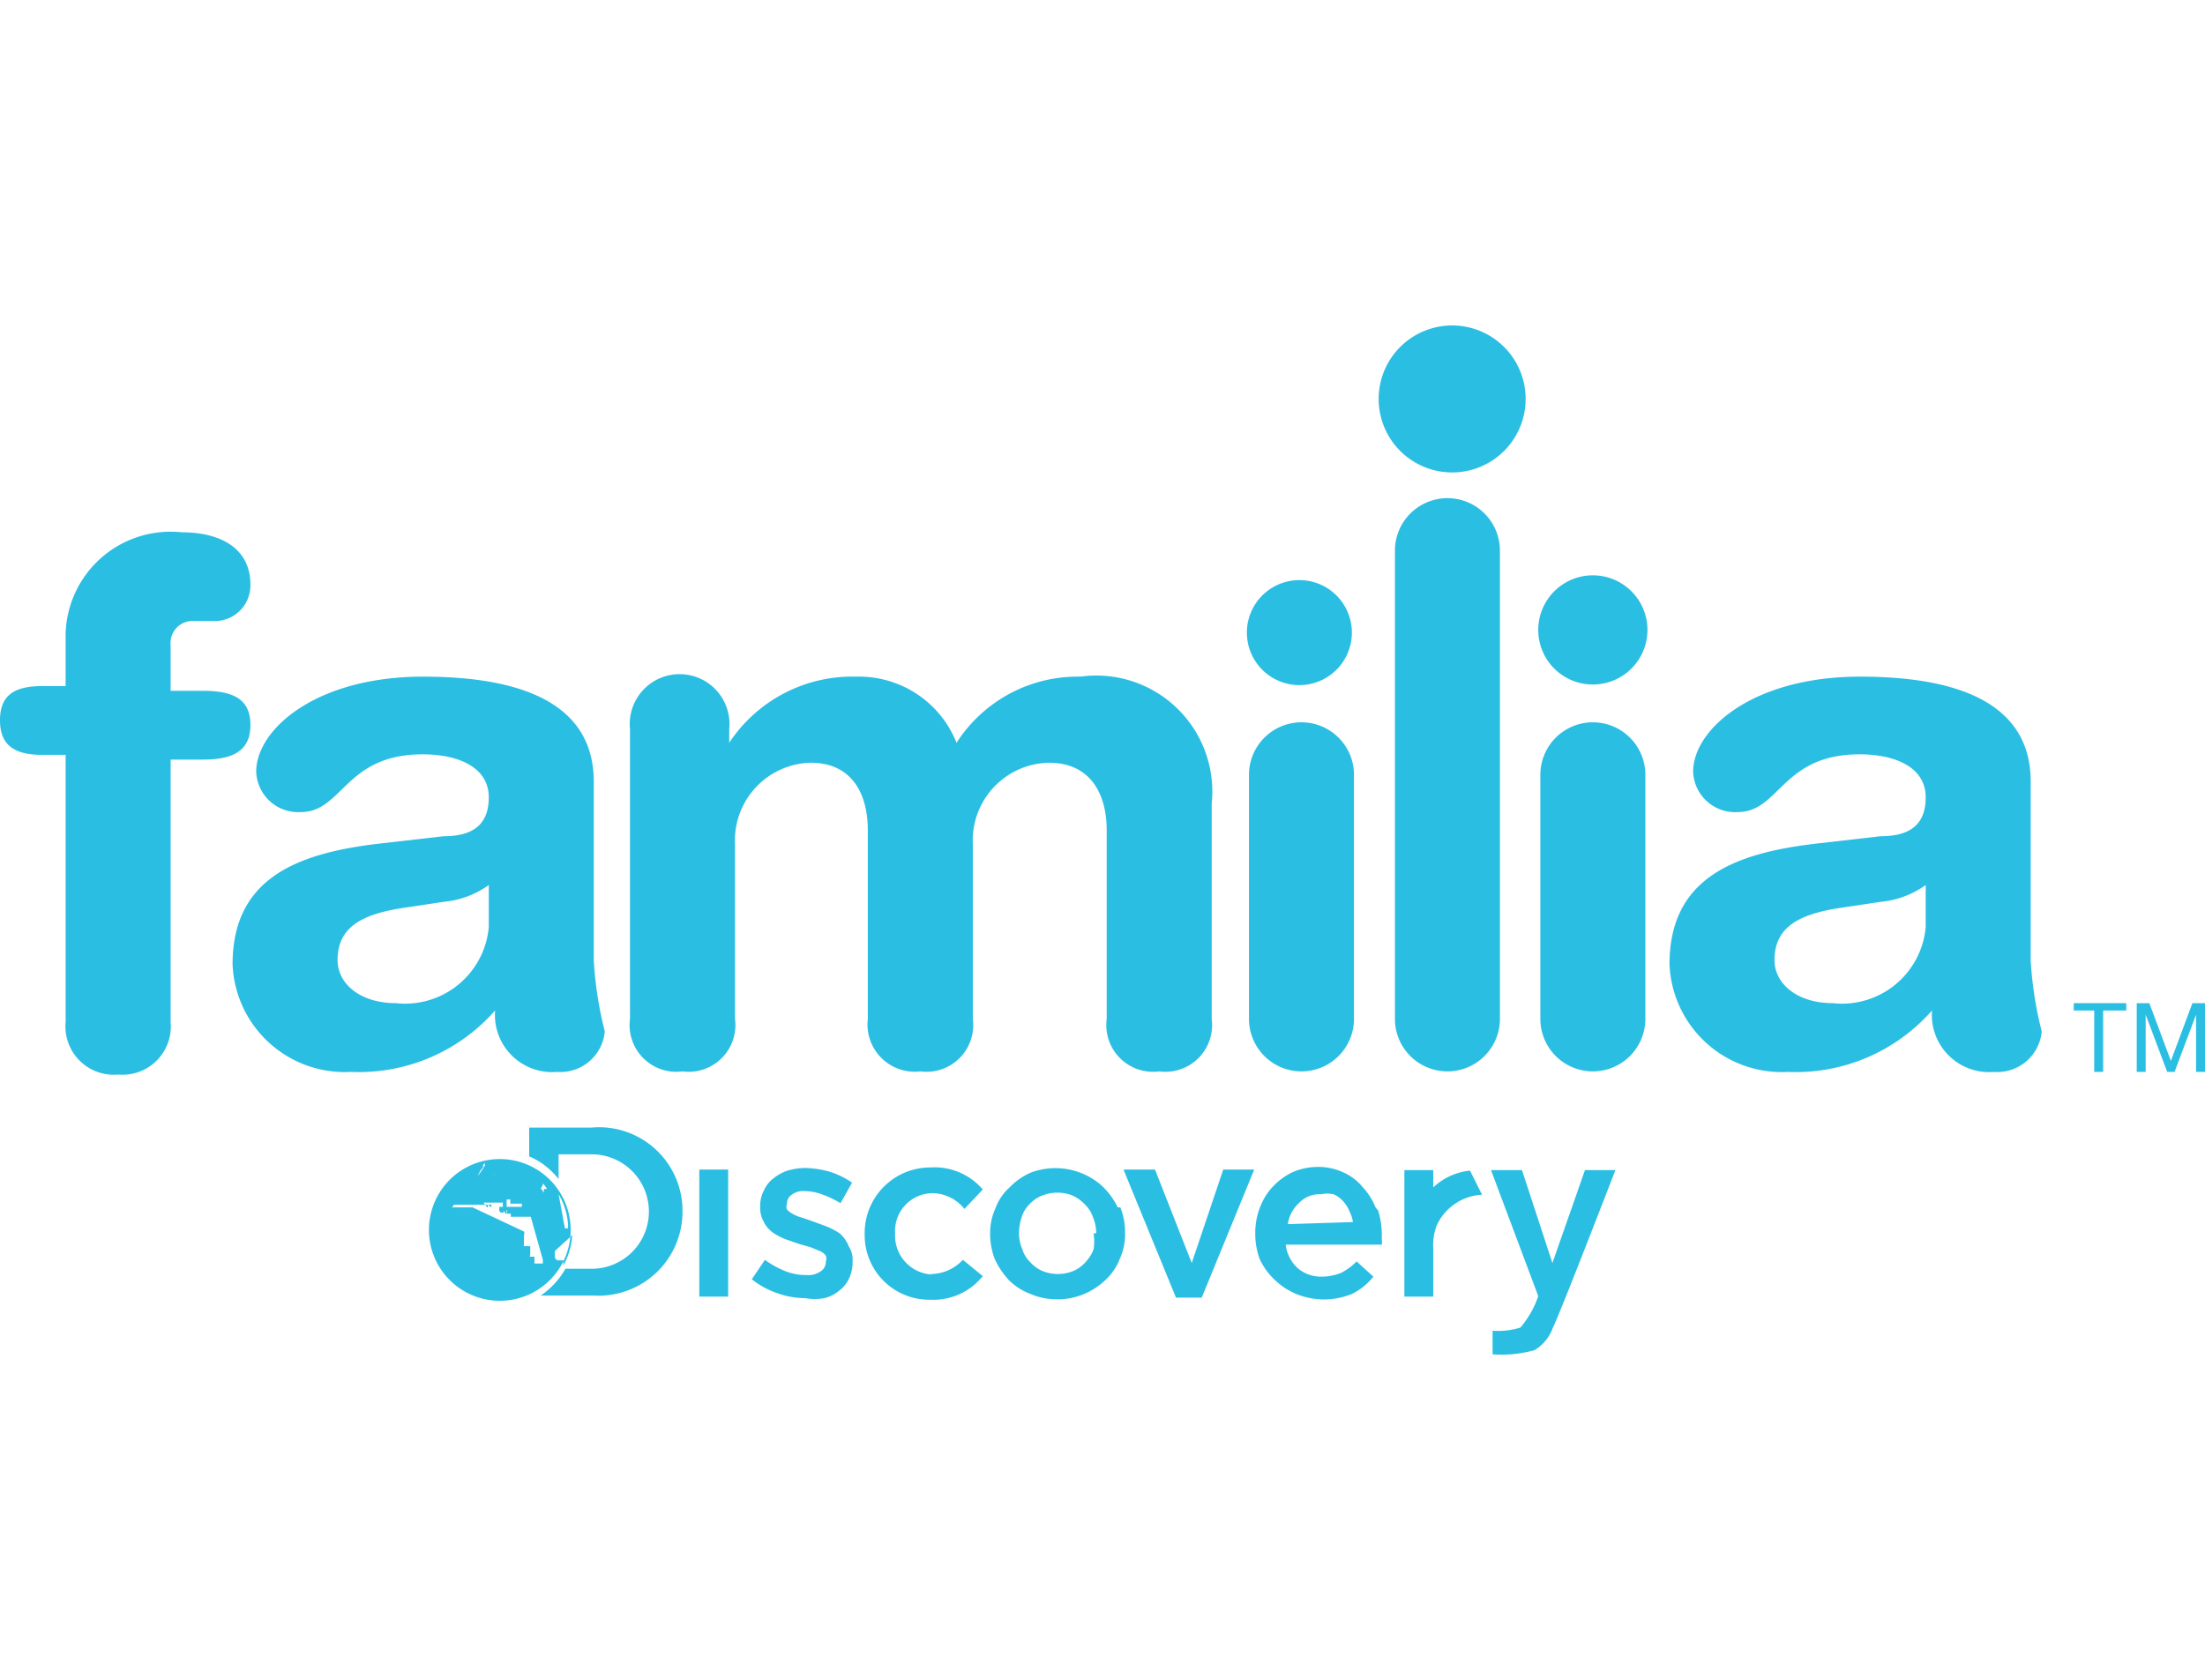
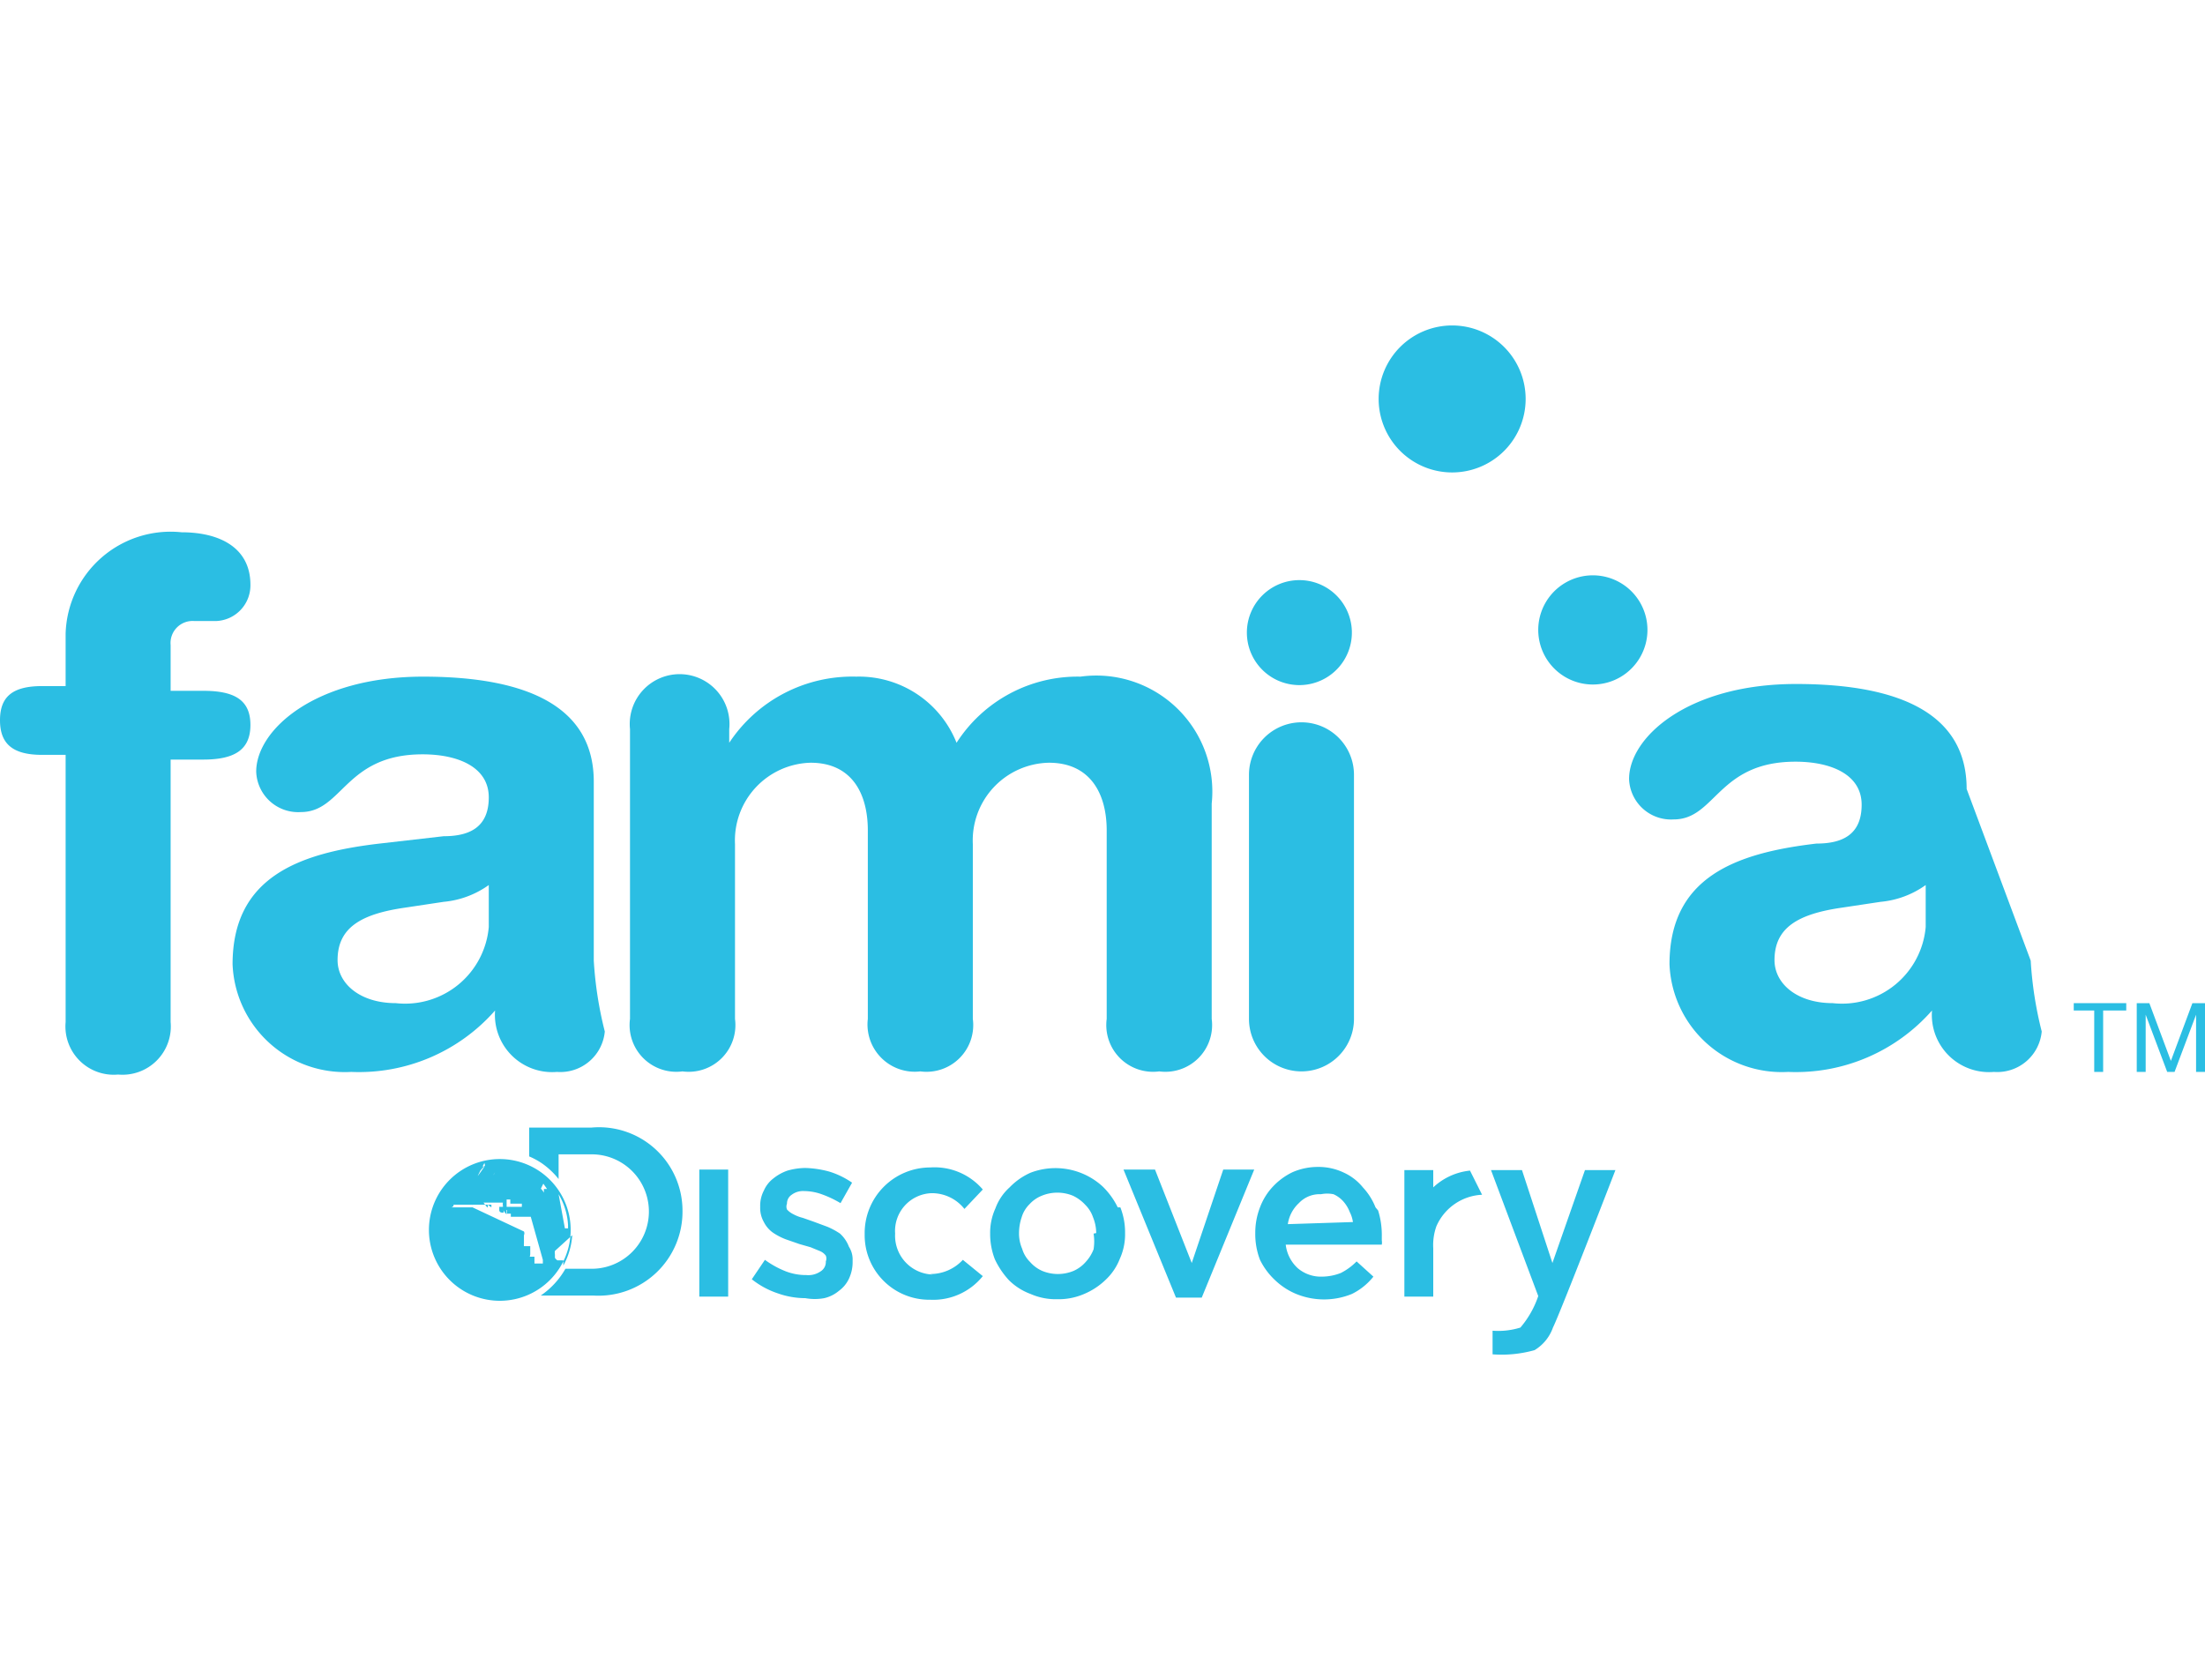
<svg xmlns="http://www.w3.org/2000/svg" id="_1_COLOR_OVER_WHITE" data-name="1 COLOR OVER WHITE" viewBox="0 0 42 32">
  <defs>
    <style>.cls-1{fill:#2bbee3;}</style>
  </defs>
  <title>DSFAM</title>
  <polygon class="cls-1" points="10 22.22 10 22.21 10.01 22.22 10 22.22" />
  <path class="cls-1" d="M9.52,22.08a1.35,1.35,0,1,0,1.35,1.34A1.35,1.35,0,0,0,9.52,22.08Zm1.12.67h0a1.28,1.28,0,0,1,.18.59h0v0s0,0,0,0h0v0h0v0s0,0,0,0v0h0s0,0,0,0l0,0h0v0h0v0h0a.15.15,0,0,1,0,0v0h0s0,0,0,0h0s0,0,0,0h0s0,0,0,0v.06h-.06s0,0,0,0v0h0s0,0,0,0v0l0,0h0s0,0,0,0h0v0h0v0a0,0,0,0,1,0,0h0v0h0v0h0l0,0h0v0h0s0,0,0,0h0v0h0Zm.11.49s0,0,0,0h0v.05s0,0,0,0v0h0a0,0,0,0,1,0,0Zm0,0h0S10.72,23.27,10.72,23.27Zm-.11-.36h0a0,0,0,0,1,0,0,0,0,0,0,1,0,0s0,.05,0,.05a.06.06,0,0,1,0,0h0v0h0s0,0,0,0h0v0h0a0,0,0,0,0,0,0h0v0h0a0,0,0,0,0,0,0h0s0,0,0,0h0v0Zm0,.07s0,0,0,0h0v0h0l0,0,0,0s0,0,0,0,0,0,0,0Zm-1.07-.85h.23s.05,0,.06,0H9.76s0,0,0,0h0s0,0,0,0H9.7s0,0,0,0h0s0,0,0,0,0,0,0,0h0s0,0,0,0H9.57s0,0,0,0h0s0,0,0,0,0,0,0,0h0a0,0,0,0,1,0,0h0s0,0,0,0h0s0,0,0,0h0s0,0,0,0,0,0,0,0H9.54s0,0,0,0h0l0,0h0s0,0,0,0,0,0,0,0h0s0,0,0,0h0v0h.1s0,0,0,0h0s0,0,0,0,0,0,0,0h0s0,0,0,0h0s0,0,0,0h0a0,0,0,0,0,0,0h0s0,0,0,0h0s0,0,0,0h0s0,0,0,0h0s0,0,0,0h0s0,0,0,0,0,0,0,0,0,0,0,0a0,0,0,0,1,0,0h0s0,0,0,0h0Zm-.14.37h0l0,0h0l0,0h0v0s0,0,0,0,0,0,0,0,0,0,0,0h0a0,0,0,0,1,0,0h0s0,0,0,0H9.17s0,0,0,0v0l.05,0v0s0,0,0,0v0s0,0,0,0,0,0,0,0h0a0,0,0,0,0,0,0,0,0,0,0,1,0,0h0v.05s0,0,0,0,0,0,0,0Zm-.06-.14h0s0,0,0,0Zm.06,0h0a0,0,0,0,1,0,0h0s0,0,0,0,0,0,0,0a0,0,0,0,1,0,0v0s0,0,0,0v0h0S9.4,22.39,9.4,22.38Zm.09-.15Zm.06,0Zm-.06-.07h0s0,0,0,0h.05s0,0,0,0h0s0,0,0,0h0s0,0,0,0h0s0,0,0,0H9.53s0,0,0,0,0,0,0,0h0Zm0,0s0,0,0,0,0,0,0,0,0,0,0,0h0s0,0,0,0Zm0,.08s0,0,0,0v0s0,0,0,0,0,0,0,0,0,0,0,0h0s0,0,0,0h0s0,0,0,0,0,0,0,0h0v0s0,0,0,0h0S9.47,22.27,9.47,22.28Zm0-.11h0Zm-.09,0h0s0,0,0,0h0s0,0,0,0,0,0,0,0h0s0,0,0,0Zm0,0h0s0,0,0,0a0,0,0,0,1,0,0S9.36,22.23,9.37,22.23Zm-.07,0h0Zm0,0h0s0,0,0,0h0Zm0,.05h.05s0,0,0,0h0s0,0,0,0h0s0,0,0,0h0a0,0,0,0,1,0,0h0s0,0,0,0H9.22a0,0,0,0,1,0,0h0S9.26,22.28,9.27,22.29Zm-.12,0s0,0,.06,0h0s0,0,0,0,0,0,0,0h0a0,0,0,0,1,0,0h0v0h0s0,0,0,0h0S9.15,22.3,9.15,22.3Zm.06,0h0Zm-.11.09h0v0s0,0,0,0h.1l0,0-.06,0h0s0,0,0,0h0l0,0s0,0,0,0h0s0,0,0,0S9.1,22.41,9.1,22.4ZM10.34,24h0l0,0h0s0,.06,0,.07v0s0,0,0,0a0,0,0,0,1,0,0h0s0,0,0,0,0,0,0,0h0l0,0a0,0,0,0,0,0,0v0h0s0,0,0,0l0,0,0,0,0,0s0,0,0,0h0l0,0-.06,0s0,0,0,0,0,0,0,0h0a0,0,0,0,0,0,0h0s0,0,0,0h0v0h-.1l0,0h0s0,0,0,0h0v0h0s0,0,0,0h0s0,0,0,0h0s0,0,0,0a0,0,0,0,0,0,0h0v0h0v-.05h0a0,0,0,0,1,0,0h0v0h0v-.08h0v0s-.06,0-.08,0,0,0,0-.06,0-.06,0-.07,0,0,0,0v0l0-.07s0,0,0,0,0,0,0,0,0,0,0,0,0,0,0,0l0,0s0,0,0,0,0,0,0,0l0,0,0,0h0l0,0s0,0-.05,0l-.07,0,0,0v0l0,0s0,0,0,0l0,0s0,0,0,0,0,0,0,0,0,0,0,0h0s0,0,0,0l0,0a0,0,0,0,1,0,0s0,0,0,0,0,0,0,0h0s0,0,0,0h0s0,0,0,0h0a0,0,0,0,1,0,0v0h0s0,0,0,0a.08.08,0,0,0,0,0s0,0,0,0a.33.33,0,0,1,0-.06l0-.08s0,0,0-.07a.08.08,0,0,0,0-.07S9,23,9,23a.08.08,0,0,0,0,0l0,0s0,0,0,0l0-.05s0,0,0,0,0,0,0,0l0,0s0,0,0,0h0s0,0,0,0a0,0,0,0,1,0,0h0s0,0,0,0l0,0v0h0v0s0,0,0,0h0a0,0,0,0,0,0,0s0,0,0,0,0,0,0,0h0s0,0,0,0a.26.26,0,0,0,0,.05l0,0s0,0,0,0h0s0,0,0,0h0s0,0,0,0H8.54s0,0,0,0h0s0,0,0,0h.05l0,0s.05,0,.05-.05v0h0s0,0,0,0,0,0,0,0a0,0,0,0,1,0,0h0s0,0,0,0,0,0,0,0h0v0a0,0,0,0,1,0,0h0v0h0s0,0,0,0h0l0,0h0s0,0,0,0h0a0,0,0,0,1,0,0h0l0,0v0l0,0,0,0h0l0,0h0s0,0,0,0h.08s0,0,0,0h0l0,0H9v0s0,0,0,0,0,0,0,0,0,0,0,0l0,0H9s0,0,0,0,0,0,0,0,0,0,0,0l0,0s0,0,0,0h0s.05,0,.06,0h0s0,0,0,0h0s0,0,0,0h.08l0,0s0,0,0,0a0,0,0,0,1,0,0l0,0h.1s0,0,0,0,0,0,0,0,0,0,0,0h0s0,0,0,0h0s0,0,0,0,0,0,0,0,0,0,0,0a0,0,0,0,1,0,0s0,0,0,0,0,0,0,0,0,0,0,0v0s0,0,0,0h0s0,0,0,0h0a0,0,0,0,0,0,0,0,0,0,0,1,0,0v0h.07s0,0,0,0v0a0,0,0,0,1,0,0s0,0,0,0,0,0,0,0,0,0,0,0,0,0,0,0,0,0,0,0,0,0,0,0v0h0v0h0a0,0,0,0,1,0,0l0,0s0,0,0,0,0,0,0,0h0v0l-.07,0h0s0,0,0,0,0,0,0,0h.06l0,0s0,0,0,0h0s0,0,0,0,0,0,0,0v0h0s0,0,0,0,0,0,0,0,0,0,0,0,0,0,0,0h0s0,0,0,0h0s0,0,0,0h0s0,0,0,0a0,0,0,0,1,0,0,0,0,0,0,1,0,0s0,0,0,0,0,0,0,0,0,0,0,0,0,0,0,0h0s0,0,0,0h0a0,0,0,0,1,0,0s0,0,0,0,0,0,0,0l.06,0s0,0,0,0,0,0,0,0v0h0s0,0,0,0l0,0s0,0,0,.05l0,0s0,0,0,0,0,0,0,0l-.07-.05s0,.05,0,.05,0,0,0,0h0l0,0a0,0,0,0,0,0,0s0,0,0,0-.05,0-.06,0v0s0,0,.05,0,0,0,0,0,0,0,0,0l0,0s0,0,0,0,0,0,0,0a0,0,0,0,1,0,0l-.07-.09s0,0,0,0,0,0,0,0H9.64l0,0s0,0,0,0,0,0,0,0a0,0,0,0,0,0,0s0,0,0,0l0,0s0,0,0,0,0,0,0,0,0,0,0,0h0v0l0,0h0s0,0,0,0l-.06,0a.13.13,0,0,0,0,.06s0,.06,0,.07,0,0,0,0,0,0,0,0h0s.05.09.07.09,0,0,0,0,0,0,0,0,0,0,0,0h0l0,0s0,0,0,0V22.9h0l0,0s0,0,0-.05,0,0,0,0v0h0s0,0,0,0h.07l0,0s0,0,0,0v0s0,0,0,0,0,0,0,0,0,0,0,0l0,.05h0l0,0,0,0s0,0,0,0l0,0s0,0,0,0,0,0,0,0V23l.05,0s0,0,0,0h0s0,0,0,0h0s0,0,0,0l-.05,0a.64.64,0,0,0,0-.07l0,0h0s0,0,0,0,0,0,0,0h0s0,0,0,0H10s0,0,0,0,0,0,0,0v0s0,0,0,0l0,0,0,0s0,0,0,0l0,0,0,0,0,0s0,0,0,0a0,0,0,0,1,0,0s-.05,0-.06,0l0,0s0,0,0,0h0s0,0,0,0,0,0,0,0v.06l0,0,0,0s0,0,0,0,0,0,0,0v0a.1.1,0,0,1,0,0h0l0,0a0,0,0,0,1,0,0l0,0h0s0,0,0,0,0,0,0,0H9.51s0,0,0,0l0,0s0,0,0,0v0s0,0,0,.06.07.05.08.05,0,0,0-.05h.07s0,.06,0,.07l0,0,.07,0s0,0,0,.06l0,0s0,0,0,0,0,0,0,0a0,0,0,0,0,0,0s0,0,0,0l0,0v0h.06a0,0,0,0,1,0,0H10s0,0,0,0a0,0,0,0,1,0,0s0,0,0,0,0,0,0,0,0,0,0,0h0s0,0,0,0,0,0,0,0v0a0,0,0,0,0,0,0h0a.1.1,0,0,0,0,0l0,0h0v0h.11S10.34,24,10.34,24Zm-.59-1.29h0A0,0,0,0,1,9.75,22.67Zm0-.14h0s0,0,0,0h0S9.75,22.54,9.75,22.53Zm0,.18h0S9.73,22.71,9.72,22.71Zm0,0s0,0,0,0h0S9.68,22.69,9.68,22.7Zm.23.9h0a0,0,0,0,0,0,0h0s0,0,0,0,0,0,0,0h0Zm-.22,0h0l0,0h0l.05,0s0,0,0,0a0,0,0,0,1-.05,0l0,0h0S9.7,23.56,9.69,23.56Zm.66-1h0l0,0-.06,0,0,0v0s0,0,0,0,0,0,0,0,0,0,0,0,0,0,0,0a.05.05,0,0,1,0,0s0,.07,0,.07h0v0s0,0,0,0,0,0,0,0h0a.42.42,0,0,0-.06-.08h0s0,0,0,0l0,0a.23.23,0,0,0,0,0,0,0,0,0,1,0,0s0,0,0,0,0,0,0,0h0s0,0,0,0h0s0,0,0,0,0,0,0,0,0,0,0,0,0,0,0,0,0,0,0,0l0,0s0,0,0,0h0s0,0,0,0,0,0,0,0,0,0,0,0,0,0,0,0,0,0,0,0v0l0,0v0s0,0,0,0l0,0H9.86l0,0h0l0,0h0s0,0,0,0h0s0,0,0,0,0,0,0,0h0s0,0,0,0h0s0,0,0,0h.13l0,0h0a.89.89,0,0,1,.25.14h0s0,0,0,0h0l0,0,0,0h0l0,0s0,0,0,0l0,0h0s0,0,0,0h0l0,0,0,0s0,0,0,0h0l0,0S10.35,22.54,10.35,22.55Zm.16.19,0,0h0s0,0,0,0,0,0,0,0,0,0,0,0h0a0,0,0,0,1,0,0h0s0,0,0,0h0l0,0Zm.13,1.35h0Zm.19-.66h0v0a1.4,1.4,0,0,1-.17.58h0v0s0,0,0,0v0h0v0h0l0-.05v0h0v0s0,0,0,0v-.05h-.11a.12.12,0,0,1-.05-.05v0a0,0,0,0,1,0,0v0s0-.05,0-.06v0a.21.21,0,0,1,0-.07l0,0v0a0,0,0,0,1,0,0v0h0v0h0v0a0,0,0,0,1,0,0h0s0,0,0,0,0,0,0,0v0h0v0h0v0Z" />
  <path class="cls-1" d="M9.92,22.19Z" />
  <path id="Discovery" class="cls-1" d="M13,23.07a1.6,1.6,0,0,1-1.7,1.61h-1a1.53,1.53,0,0,0,.47-.51h.5a1.09,1.09,0,1,0,0-2.18h-.63v.47a1.52,1.52,0,0,0-.32-.3,1.41,1.41,0,0,0-.24-.13v-.55h1.19A1.59,1.59,0,0,1,13,23.07Zm.32,1.63h.55V22.28h-.55ZM16,23.5a1.41,1.41,0,0,0-.24-.13l-.27-.1-.2-.07a.75.75,0,0,1-.18-.07.38.38,0,0,1-.12-.09.15.15,0,0,1,0-.11h0a.2.2,0,0,1,.09-.17.36.36,0,0,1,.24-.07,1,1,0,0,1,.33.06,2,2,0,0,1,.36.17l.22-.39a1.56,1.56,0,0,0-.43-.21,1.9,1.9,0,0,0-.46-.07,1.27,1.27,0,0,0-.34.05.89.89,0,0,0-.27.15.58.58,0,0,0-.18.23.62.62,0,0,0-.07.31h0a.54.54,0,0,0,.07.29.55.55,0,0,0,.17.2,1.19,1.19,0,0,0,.25.13l.26.09.21.06.17.07a.27.27,0,0,1,.12.09.15.15,0,0,1,0,.11h0a.21.21,0,0,1-.1.19.41.41,0,0,1-.27.07,1.07,1.07,0,0,1-.39-.07,1.75,1.75,0,0,1-.4-.22l-.25.37a1.62,1.62,0,0,0,.5.27,1.58,1.58,0,0,0,.52.09,1,1,0,0,0,.36,0,.67.67,0,0,0,.28-.14.6.6,0,0,0,.19-.23.74.74,0,0,0,.07-.34h0a.45.45,0,0,0-.07-.27A.65.65,0,0,0,16,23.5Zm5.34-.5a1.3,1.3,0,0,1,.09.49h0a1.13,1.13,0,0,1-.1.49,1.09,1.09,0,0,1-.27.4,1.33,1.33,0,0,1-.41.27,1.22,1.22,0,0,1-.51.1,1.19,1.19,0,0,1-.51-.1,1.15,1.15,0,0,1-.41-.26,1.56,1.56,0,0,1-.27-.4,1.33,1.33,0,0,1-.09-.49h0a1.12,1.12,0,0,1,.1-.48,1,1,0,0,1,.27-.4,1.26,1.26,0,0,1,.4-.28A1.33,1.33,0,0,1,21,22.6,1.41,1.41,0,0,1,21.29,23Zm-.46.49a.8.8,0,0,0-.06-.3.61.61,0,0,0-.15-.24.76.76,0,0,0-.23-.17.78.78,0,0,0-.6,0,.63.63,0,0,0-.23.16.58.58,0,0,0-.15.25.94.94,0,0,0-.05.3h0a.73.73,0,0,0,.06.3.58.58,0,0,0,.15.25.66.66,0,0,0,.23.17.78.78,0,0,0,.6,0,.66.66,0,0,0,.23-.17.75.75,0,0,0,.15-.24.94.94,0,0,0,0-.3Zm1.82.57L22,22.28h-.6l1,2.44h.49l1-2.44H23.3Zm3.55-1a1.57,1.57,0,0,1,.07.49v.08a.25.25,0,0,1,0,.08H24.49a.72.72,0,0,0,.23.45.68.68,0,0,0,.46.16,1,1,0,0,0,.36-.07,1.15,1.15,0,0,0,.3-.22l.32.29a1.2,1.2,0,0,1-.41.33,1.4,1.4,0,0,1-1.06,0,1.31,1.31,0,0,1-.4-.26A1.33,1.33,0,0,1,24,24a1.36,1.36,0,0,1-.09-.51h0A1.33,1.33,0,0,1,24,23a1.18,1.18,0,0,1,.25-.4,1.26,1.26,0,0,1,.37-.27,1.21,1.21,0,0,1,.48-.1,1.12,1.12,0,0,1,.5.11,1,1,0,0,1,.36.28A1.2,1.2,0,0,1,26.2,23Zm-.48.22a.6.6,0,0,0-.06-.19.67.67,0,0,0-.12-.2.55.55,0,0,0-.19-.14.61.61,0,0,0-.24,0,.54.54,0,0,0-.42.17.68.68,0,0,0-.21.4Zm-8,1a.74.74,0,0,1-.72-.78.72.72,0,0,1,.7-.77.79.79,0,0,1,.62.3l.35-.37a1.21,1.21,0,0,0-1-.42,1.25,1.25,0,0,0-1.25,1.27,1.23,1.23,0,0,0,1.25,1.25,1.21,1.21,0,0,0,1-.45L18.34,24A.84.84,0,0,1,17.71,24.27Zm9.53-1.59v-.4h-.55V24.7h.55v-.92a1.07,1.07,0,0,1,.06-.42,1,1,0,0,1,.87-.6L28,22.3A1.2,1.2,0,0,0,27.24,22.68Zm2.89-.4-.62,1.77-.58-1.77h-.59l.9,2.4v0a1.82,1.82,0,0,1-.34.6,1.42,1.42,0,0,1-.53.06v.45a2.32,2.32,0,0,0,.8-.08.82.82,0,0,0,.35-.43c.14-.28,1.19-3,1.19-3Z" />
  <path class="cls-1" d="M1.25,14.38H.8c-.57,0-.8-.22-.8-.66s.23-.65.8-.65h.45v-1a2,2,0,0,1,2.21-1.93c.72,0,1.31.29,1.31,1a.68.68,0,0,1-.64.69c-.15,0-.29,0-.44,0a.42.42,0,0,0-.44.46v.87h.62c.59,0,.9.17.9.65s-.31.66-.9.66H3.25v5a.92.92,0,0,1-1,1,.92.92,0,0,1-1-1Z" />
  <path class="cls-1" d="M11.31,18.3a7.18,7.18,0,0,0,.21,1.35.85.85,0,0,1-.91.77,1.09,1.09,0,0,1-1.18-1.17,3.45,3.45,0,0,1-2.74,1.17,2.14,2.14,0,0,1-2.26-2.05c0-1.66,1.26-2.12,2.8-2.3l1.22-.14c.48,0,.86-.16.86-.74s-.59-.82-1.26-.82c-1.48,0-1.52,1.1-2.32,1.1a.8.8,0,0,1-.85-.77c0-.8,1.13-1.81,3.18-1.81s3.25.61,3.25,2Zm-2-1.44a1.75,1.75,0,0,1-.86.32l-.73.11c-.84.12-1.29.38-1.29,1,0,.45.43.82,1.11.82a1.6,1.6,0,0,0,1.77-1.45Z" />
  <path class="cls-1" d="M12,13.89a.95.95,0,1,1,1.89,0v.26h0a2.81,2.81,0,0,1,2.42-1.26,2,2,0,0,1,1.91,1.26,2.74,2.74,0,0,1,2.36-1.26,2.21,2.21,0,0,1,2.5,2.42v4.1a.89.89,0,0,1-1,1,.89.89,0,0,1-1-1V15.82c0-.71-.32-1.29-1.1-1.29a1.48,1.48,0,0,0-1.45,1.55v3.33a.89.89,0,0,1-1,1,.9.9,0,0,1-1-1V15.82c0-.71-.31-1.29-1.09-1.29A1.48,1.48,0,0,0,14,16.08v3.33a.89.89,0,0,1-1,1,.89.89,0,0,1-1-1Z" />
  <path class="cls-1" d="M23.79,14.76a1,1,0,1,1,2,0v4.65a1,1,0,1,1-2,0Z" />
-   <path class="cls-1" d="M26.57,10.49a1,1,0,0,1,2,0v8.92a1,1,0,1,1-2,0Z" />
-   <path class="cls-1" d="M38.68,18.3a7.18,7.18,0,0,0,.21,1.35.85.85,0,0,1-.91.77,1.09,1.09,0,0,1-1.18-1.17,3.45,3.45,0,0,1-2.74,1.17,2.14,2.14,0,0,1-2.26-2.05c0-1.66,1.26-2.12,2.8-2.3l1.22-.14c.48,0,.86-.16.86-.74s-.59-.82-1.26-.82c-1.48,0-1.52,1.1-2.32,1.1a.8.8,0,0,1-.85-.77c0-.8,1.13-1.81,3.18-1.81s3.25.61,3.25,2Zm-2-1.44a1.75,1.75,0,0,1-.86.32l-.73.11c-.84.12-1.29.38-1.29,1,0,.45.43.82,1.11.82a1.6,1.6,0,0,0,1.77-1.45Z" />
+   <path class="cls-1" d="M38.68,18.3a7.18,7.18,0,0,0,.21,1.35.85.85,0,0,1-.91.77,1.09,1.09,0,0,1-1.18-1.17,3.45,3.45,0,0,1-2.74,1.17,2.14,2.14,0,0,1-2.26-2.05c0-1.66,1.26-2.12,2.8-2.3c.48,0,.86-.16.86-.74s-.59-.82-1.26-.82c-1.48,0-1.52,1.1-2.32,1.1a.8.8,0,0,1-.85-.77c0-.8,1.13-1.81,3.18-1.81s3.25.61,3.25,2Zm-2-1.44a1.75,1.75,0,0,1-.86.32l-.73.11c-.84.12-1.29.38-1.29,1,0,.45.43.82,1.11.82a1.6,1.6,0,0,0,1.77-1.45Z" />
  <path class="cls-1" d="M26.26,7.59A1.4,1.4,0,1,1,27.66,9,1.4,1.4,0,0,1,26.26,7.59Z" />
  <path class="cls-1" d="M23.75,12.05a1,1,0,1,1,1.05,1A1,1,0,0,1,23.75,12.05Z" />
-   <path class="cls-1" d="M29.34,14.76a1,1,0,0,1,2,0v4.65a1,1,0,1,1-2,0Z" />
  <path class="cls-1" d="M29.3,12a1,1,0,1,1,2.08,0,1,1,0,1,1-2.08,0Z" />
  <path class="cls-1" d="M39.5,19.25v-.14h1v.14h-.44v1.17h-.17V19.25Z" />
  <path class="cls-1" d="M40.94,19.11l.41,1.1.41-1.1H42v1.31h-.17V19.33h0l-.41,1.09h-.14l-.41-1.09h0v1.09H40.7V19.11Z" />
</svg>